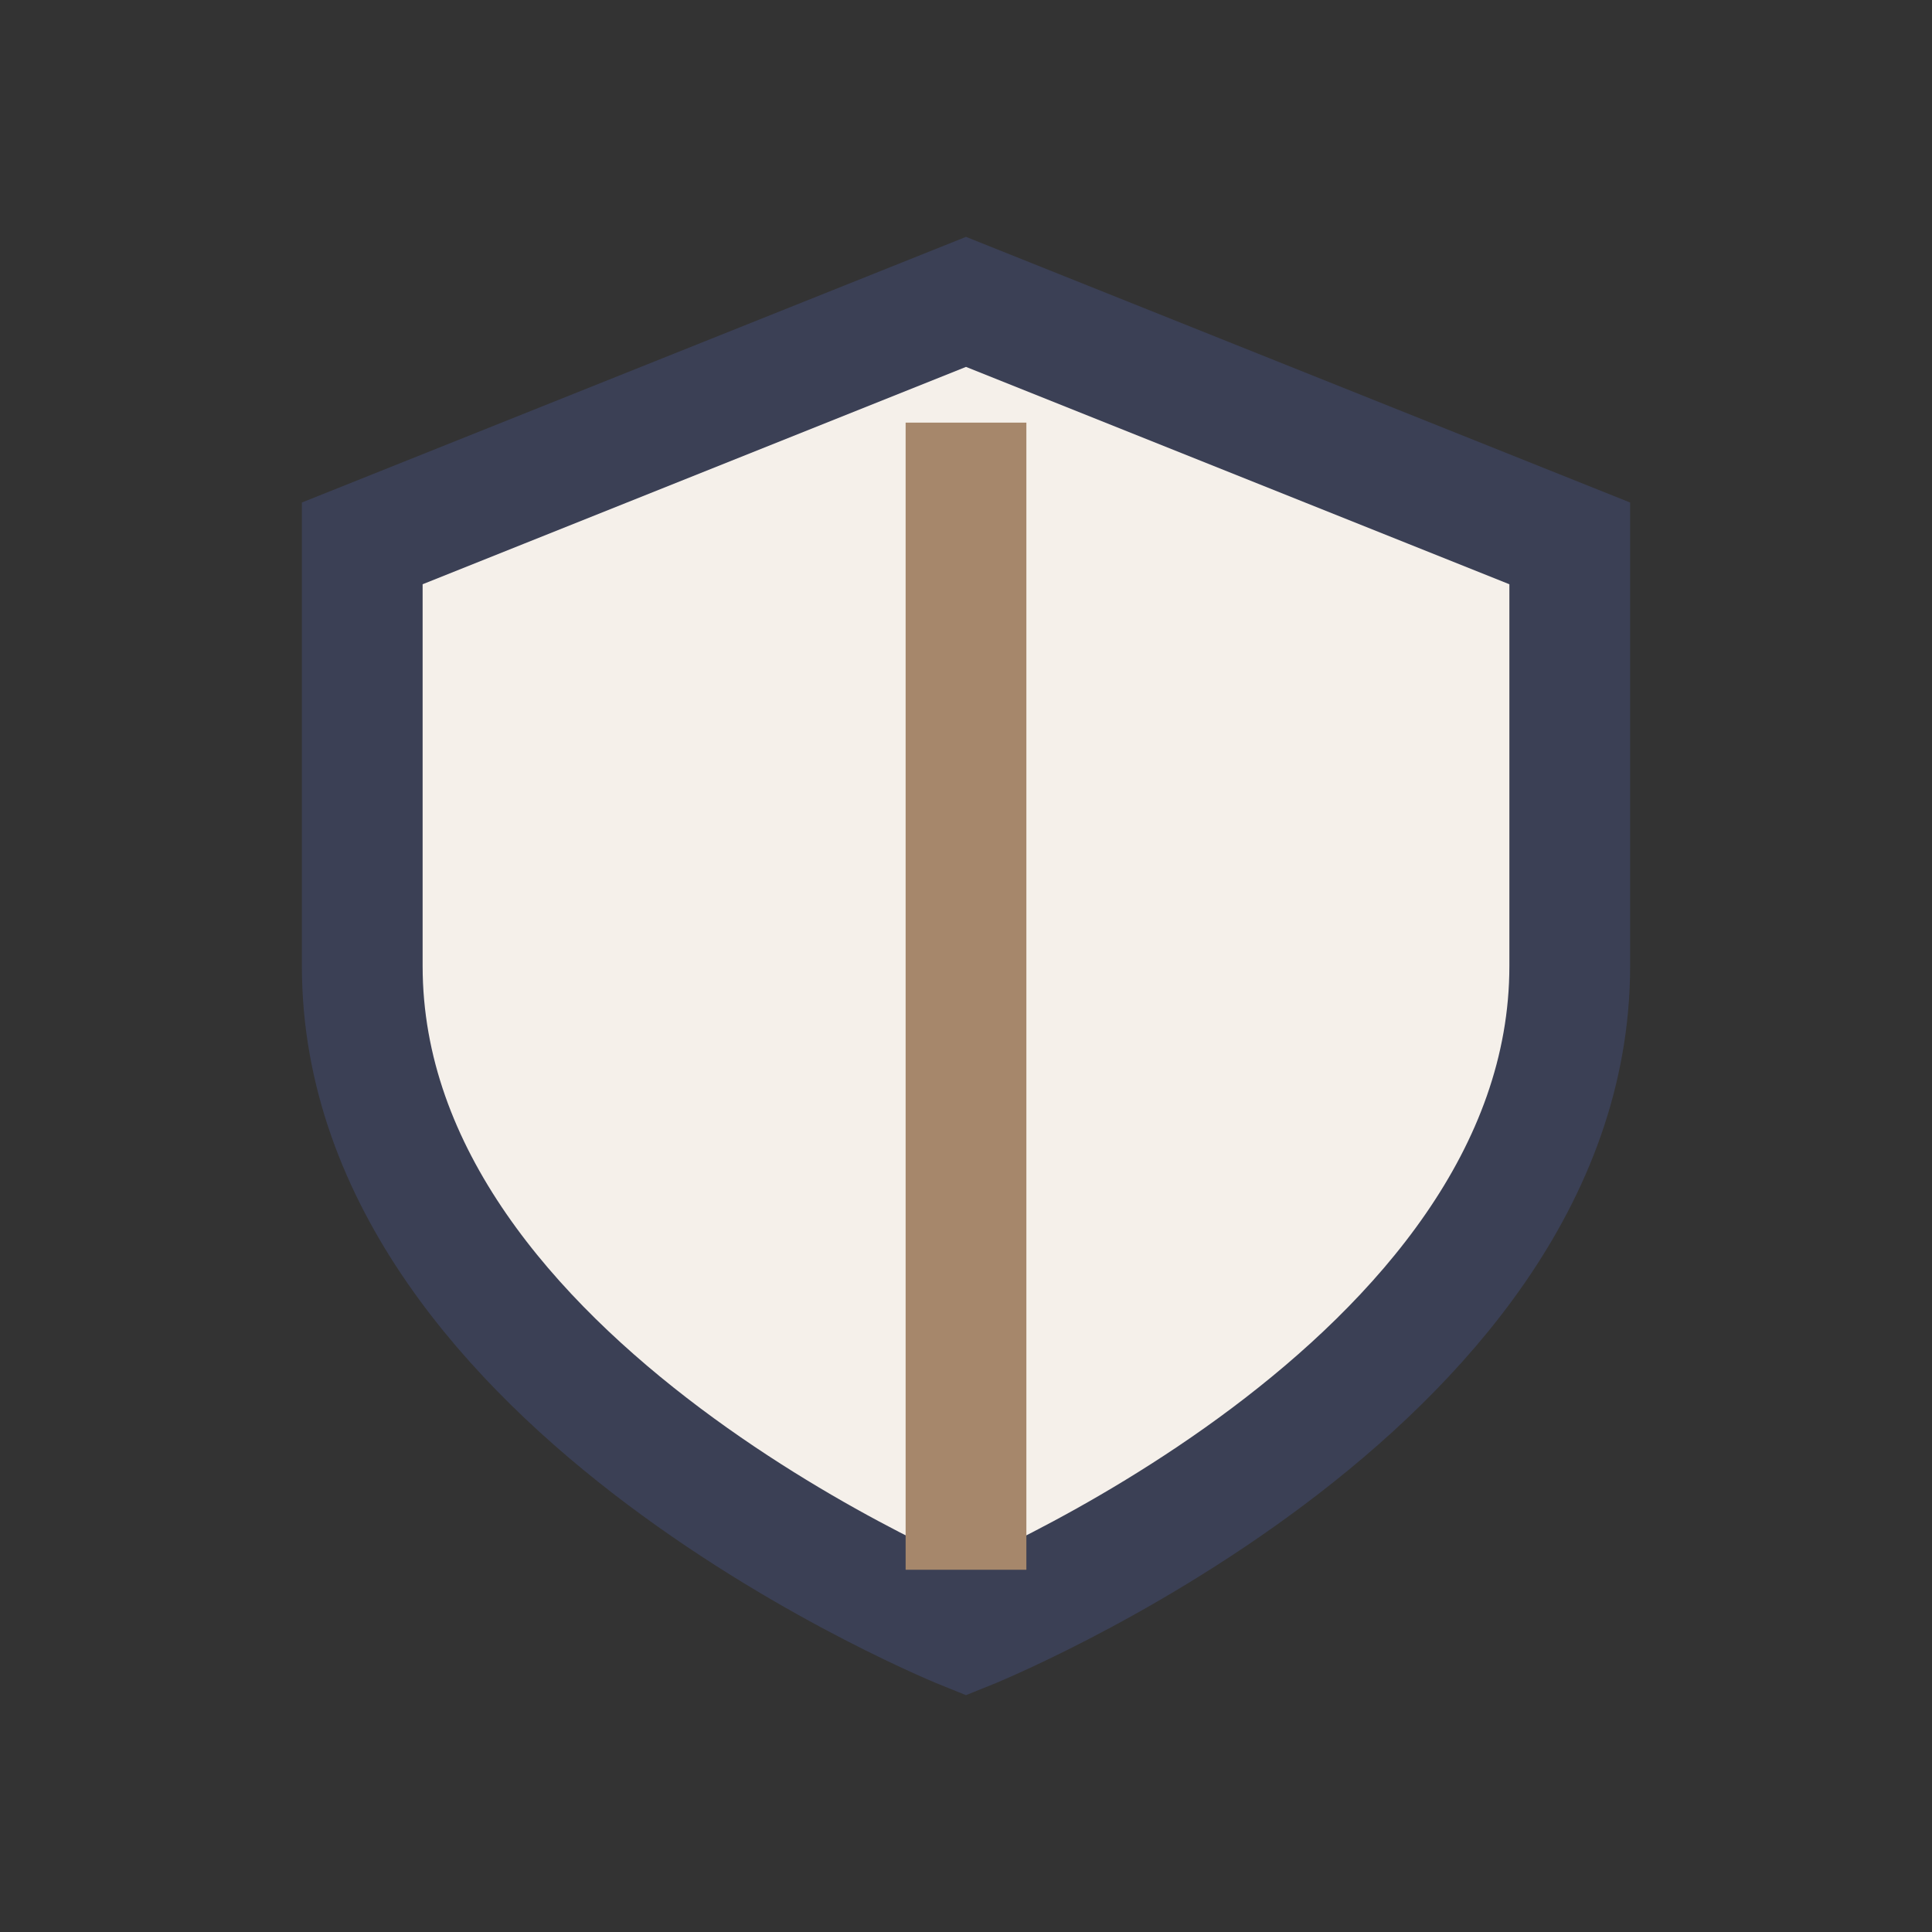
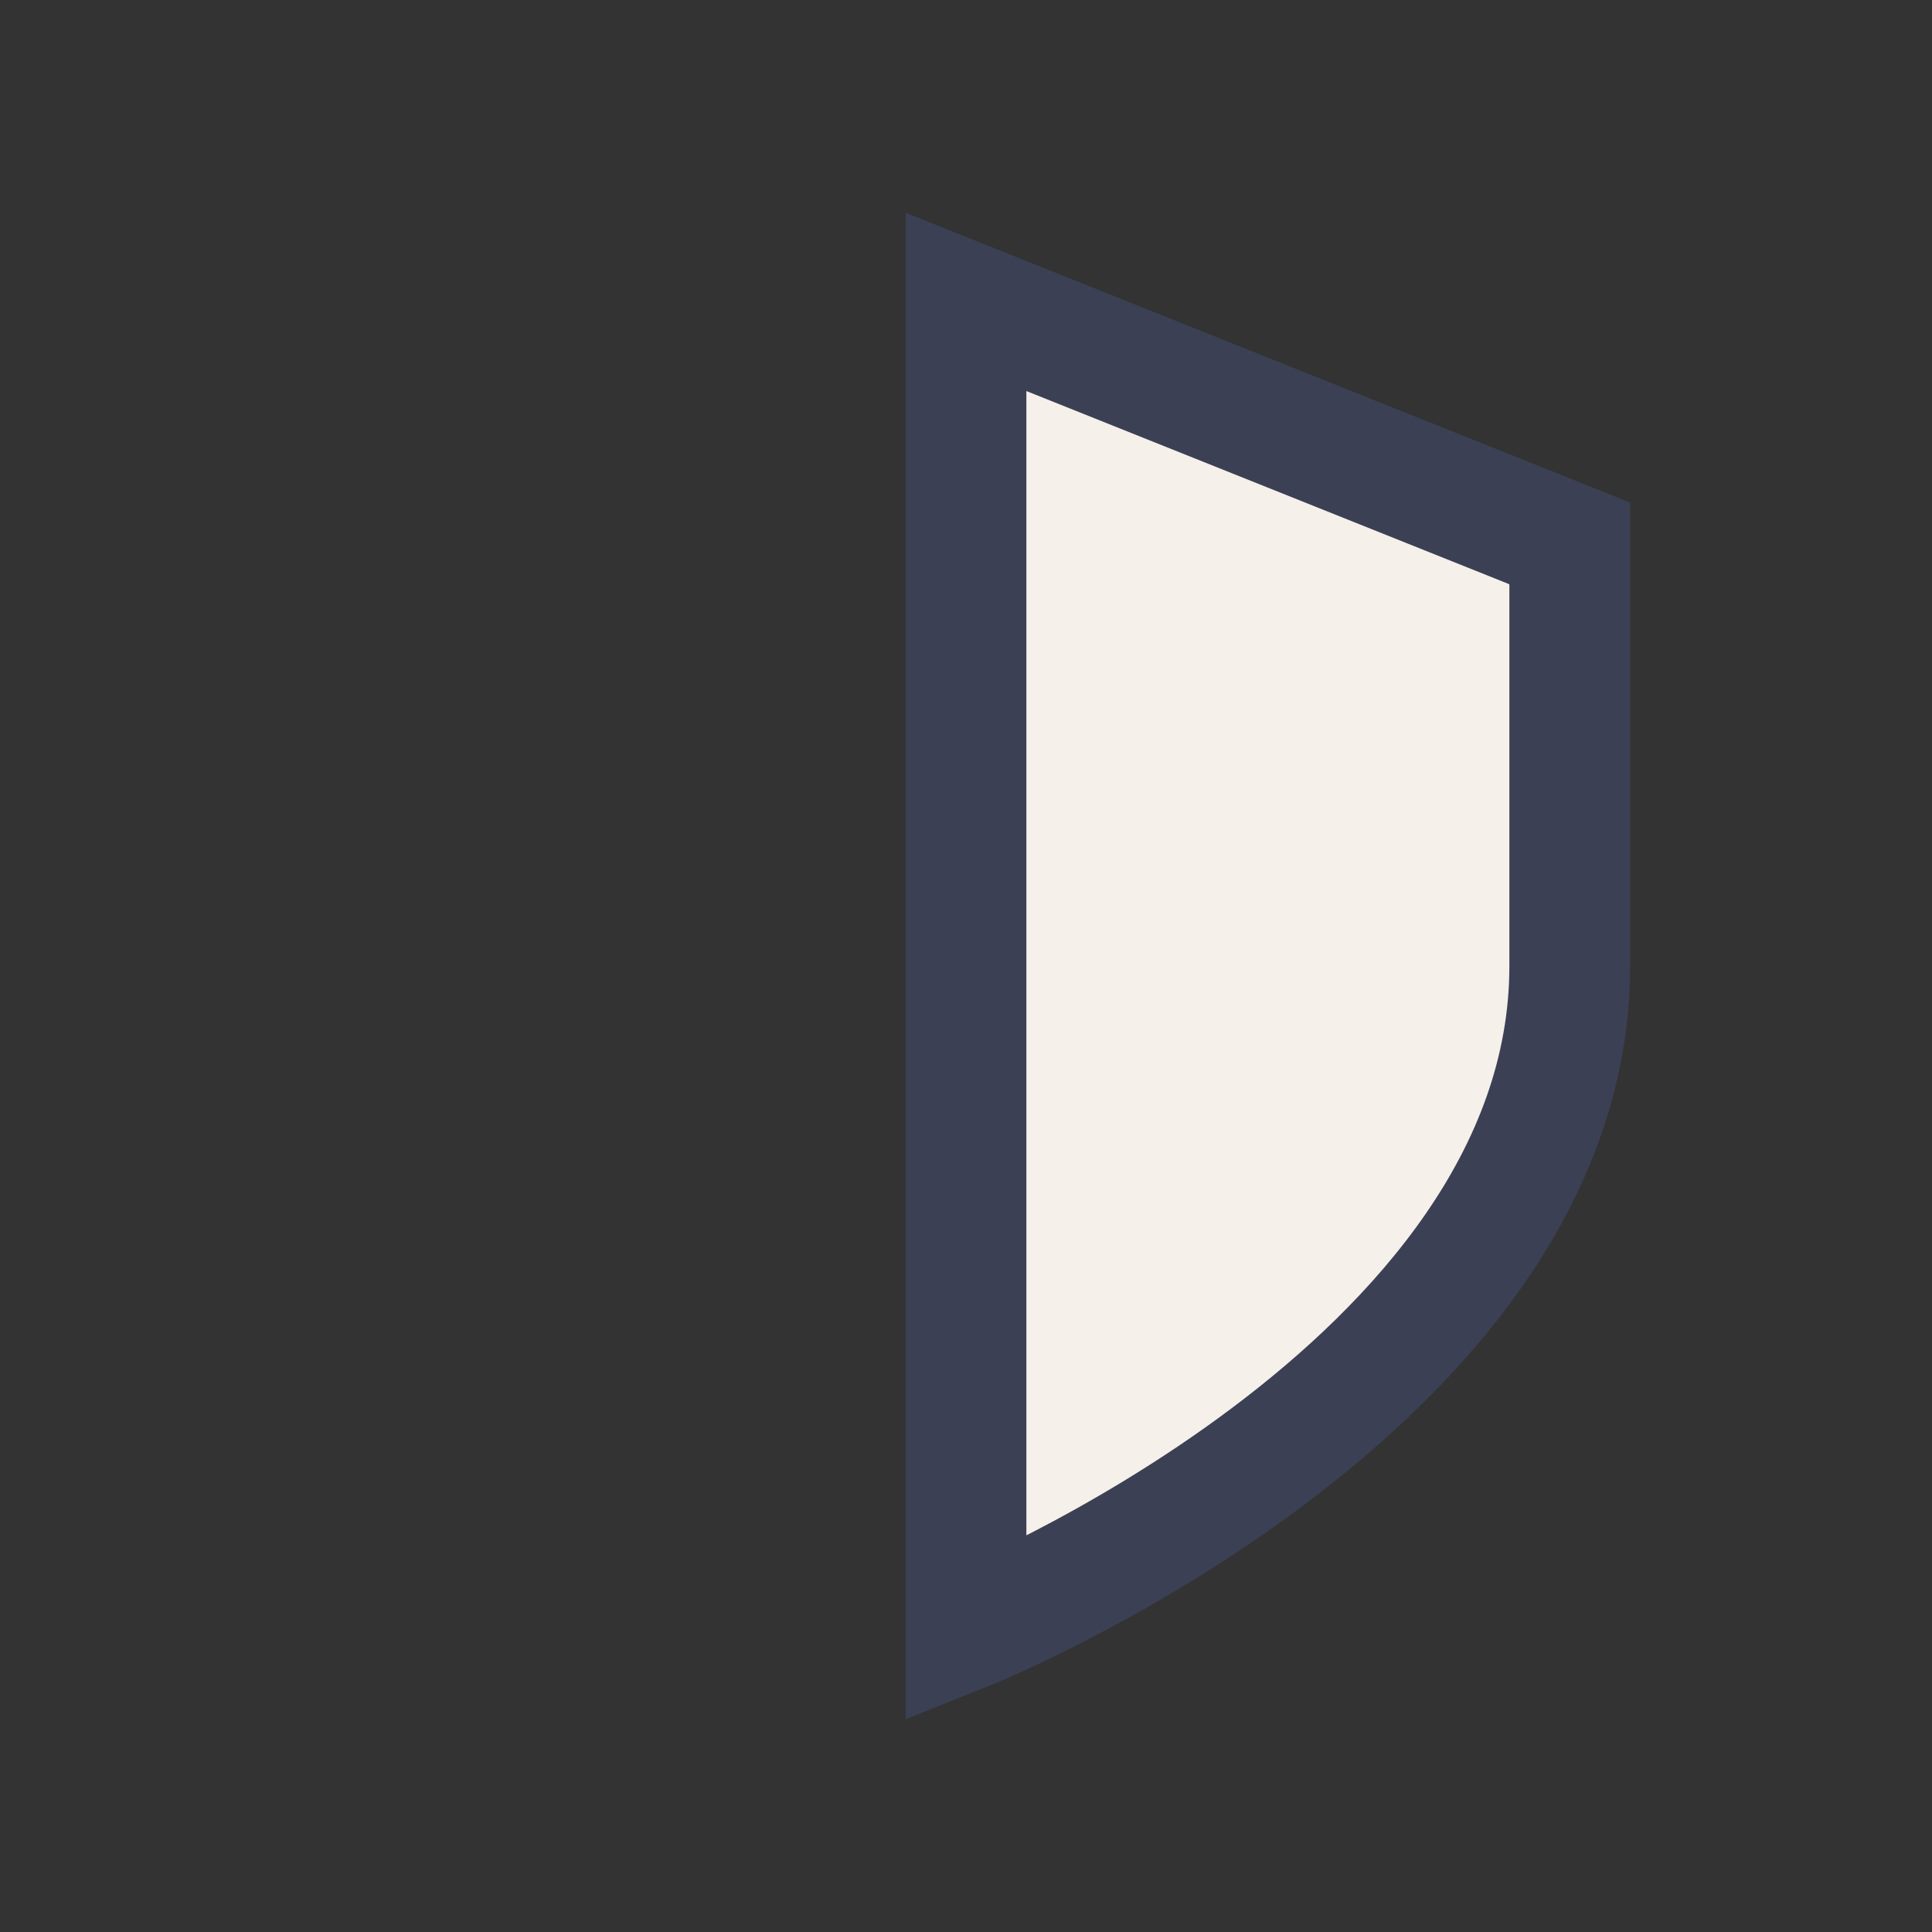
<svg xmlns="http://www.w3.org/2000/svg" width="32" height="32" viewBox="0 0 32 32">
  <rect x="0" y="0" width="32" height="32" fill="#333333" stroke="none" />
-   <path d="M16 5l10 4v7c0 7-10 11-10 11S6 23 6 16V9z" fill="#F5F0EA" stroke="#3B4055" stroke-width="2" />
-   <path d="M16 26V7" stroke="#A6876B" stroke-width="2" />
+   <path d="M16 5l10 4v7c0 7-10 11-10 11V9z" fill="#F5F0EA" stroke="#3B4055" stroke-width="2" />
</svg>